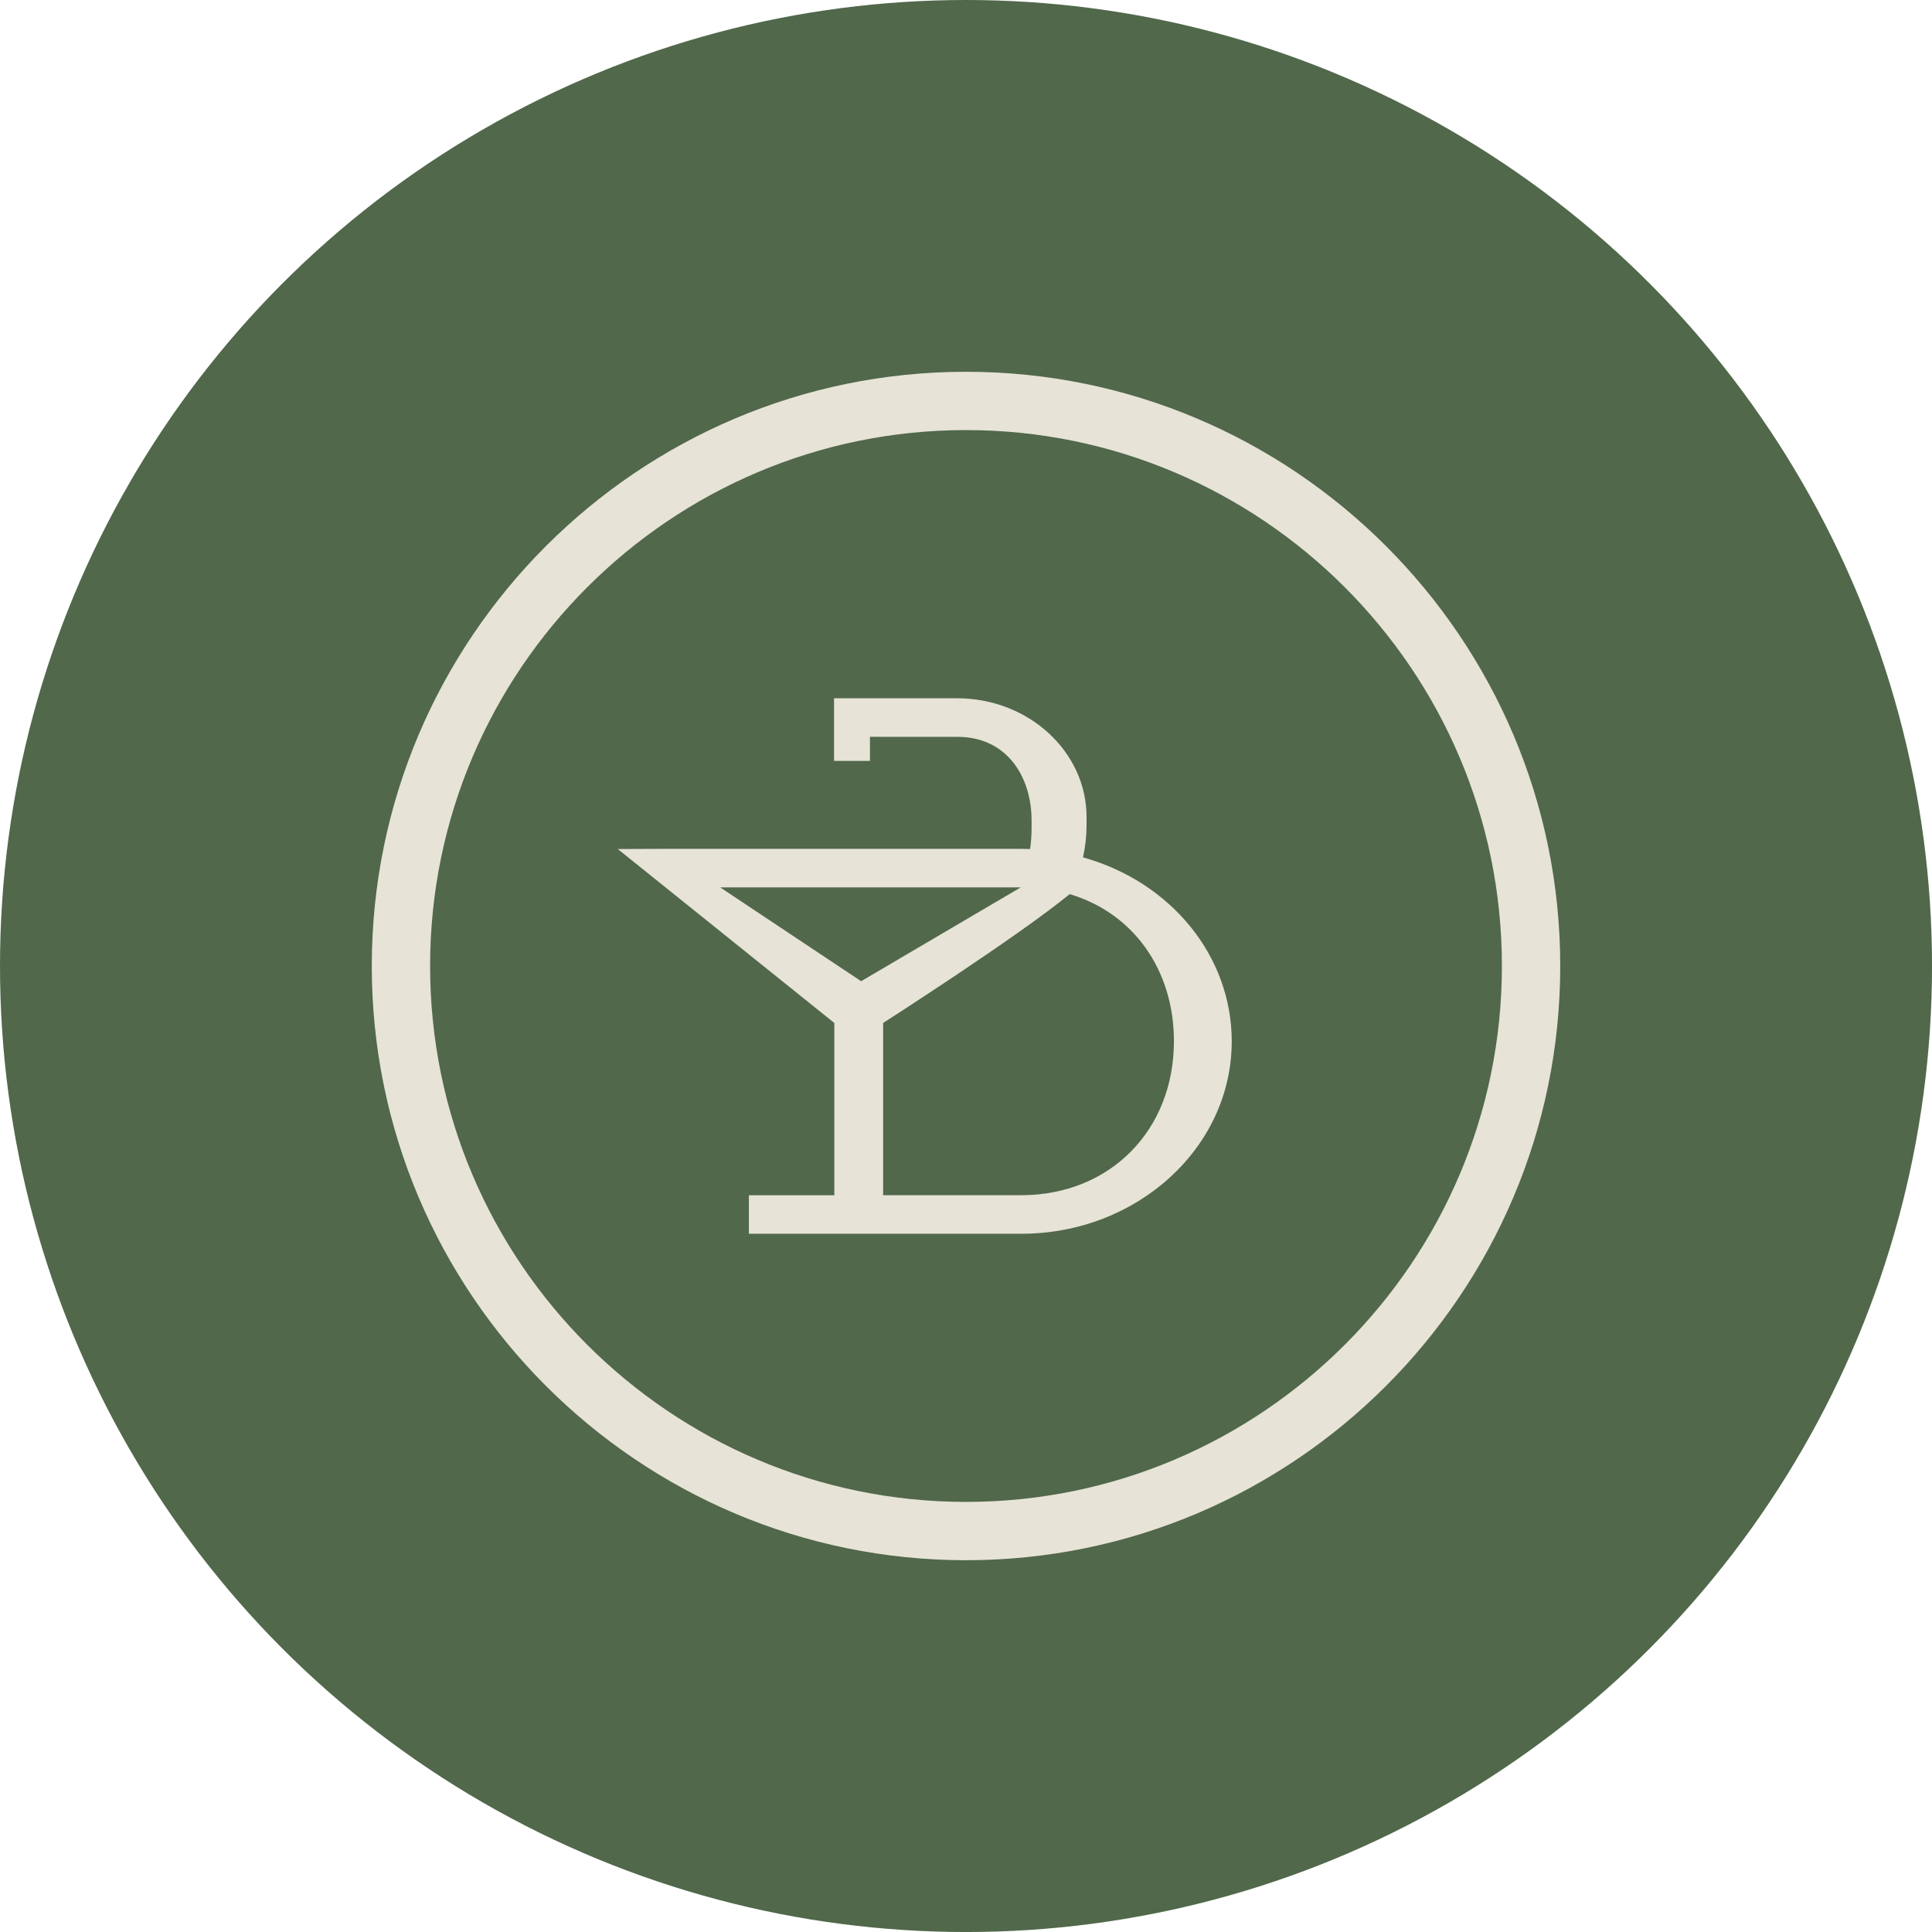
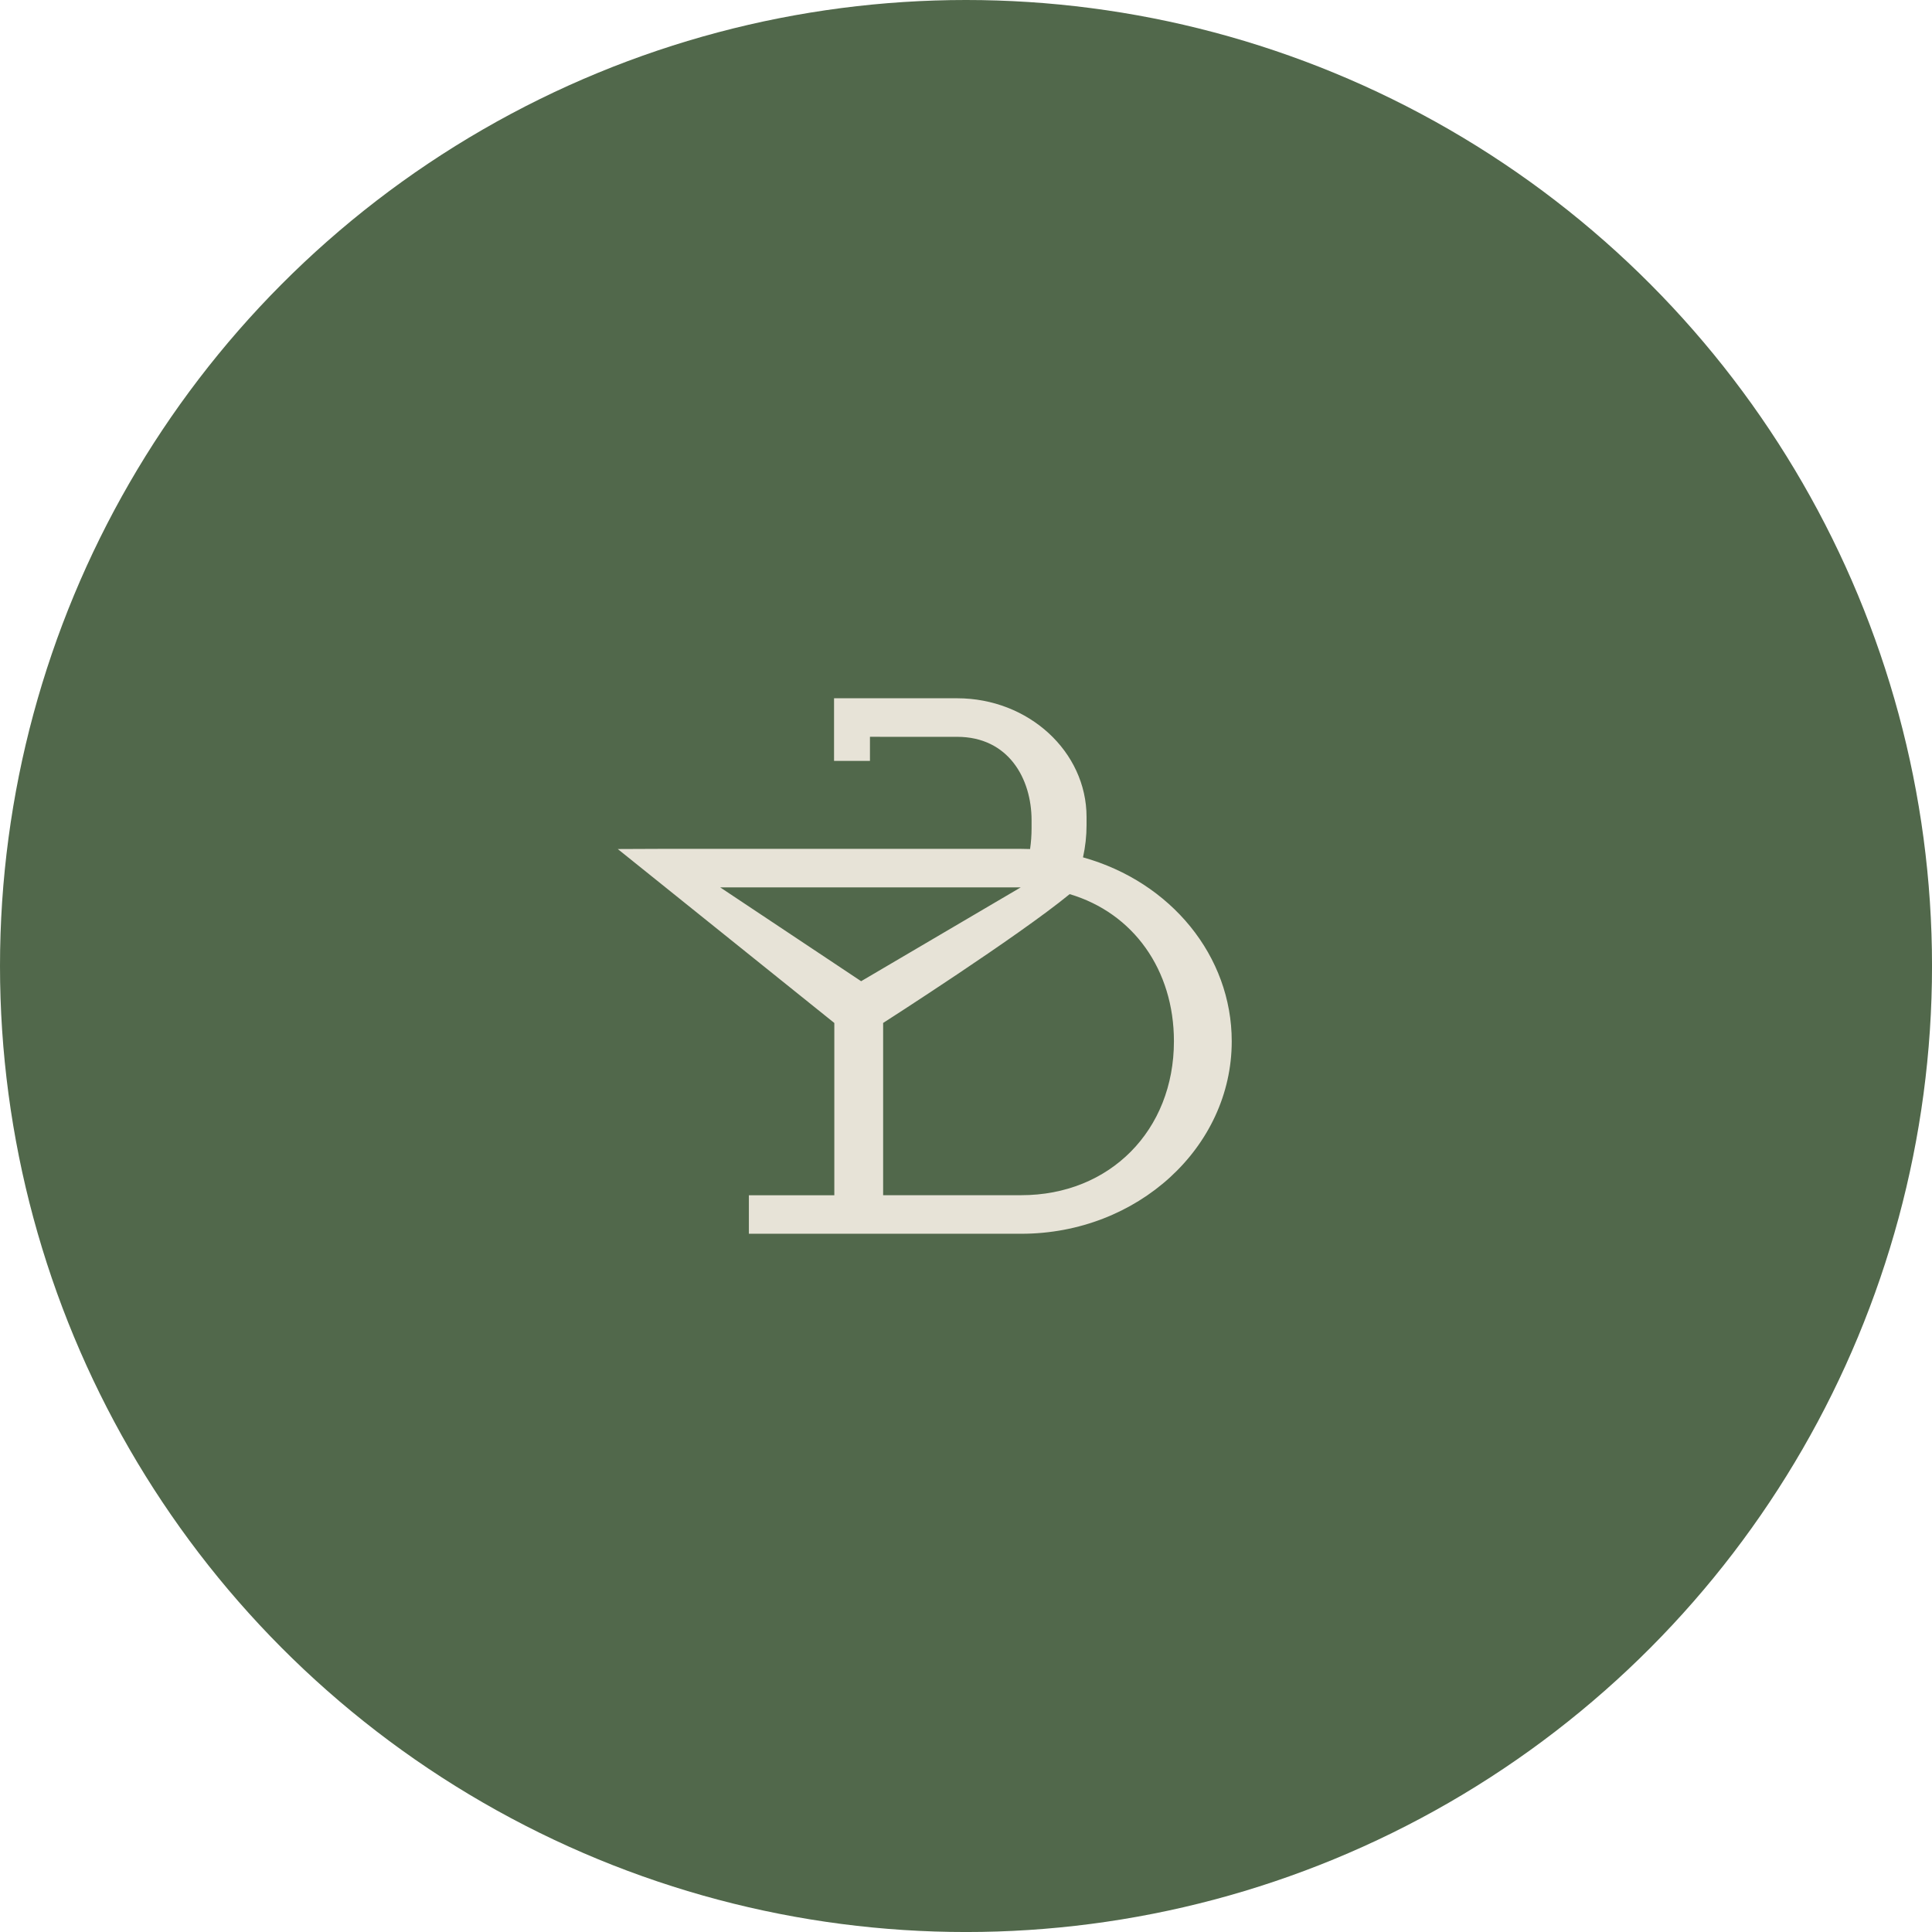
<svg xmlns="http://www.w3.org/2000/svg" id="Layer_1" data-name="Layer 1" viewBox="0 0 910.35 910.35">
  <defs>
    <style>
      .cls-1 {
        fill: #51684b;
      }

      .cls-2 {
        fill: #e7e3d7;
      }
    </style>
  </defs>
  <circle class="cls-1" cx="455.18" cy="455.18" r="455.18" />
  <g>
-     <path class="cls-2" d="M455.17,175.18c-154.39,0-279.99,125.61-279.99,280s125.6,279.99,279.99,279.99,280.01-125.6,280.01-279.99-125.62-280-280.01-280ZM455.17,707.69c-139.24,0-252.51-113.27-252.51-252.51s113.27-252.53,252.51-252.53,252.52,113.28,252.52,252.53-113.27,252.51-252.52,252.51Z" />
    <path class="cls-2" d="M510.31,403.97c1.11-5.01,1.67-10.09,1.67-15.18v-3.81c0-30.85-27.37-55.96-60.99-55.96h-57.99v29.52h16.92v-11.38l6.2.03h34.87c24.24,0,35.08,19.75,35.08,39.31v3.81c0,3.3-.24,6.57-.7,9.75-1.41-.05-2.78-.08-4.14-.08h-171.1c-3.29,0-19.04.08-19.04.08l102.04,81.96v81.17h-40.26v18.15h128.36c54.68,0,99.16-40.68,99.16-90.68,0-40.11-28.54-75.06-70.07-86.68ZM339.36,418.13h141.6l-75.2,44.21-66.41-44.21ZM481.23,563.18h-65.1v-81.17s63.54-40.68,87.89-60.7c30,8.9,49.13,35.66,49.13,69.32,0,42.04-30.24,72.54-71.92,72.54Z" />
  </g>
</svg>